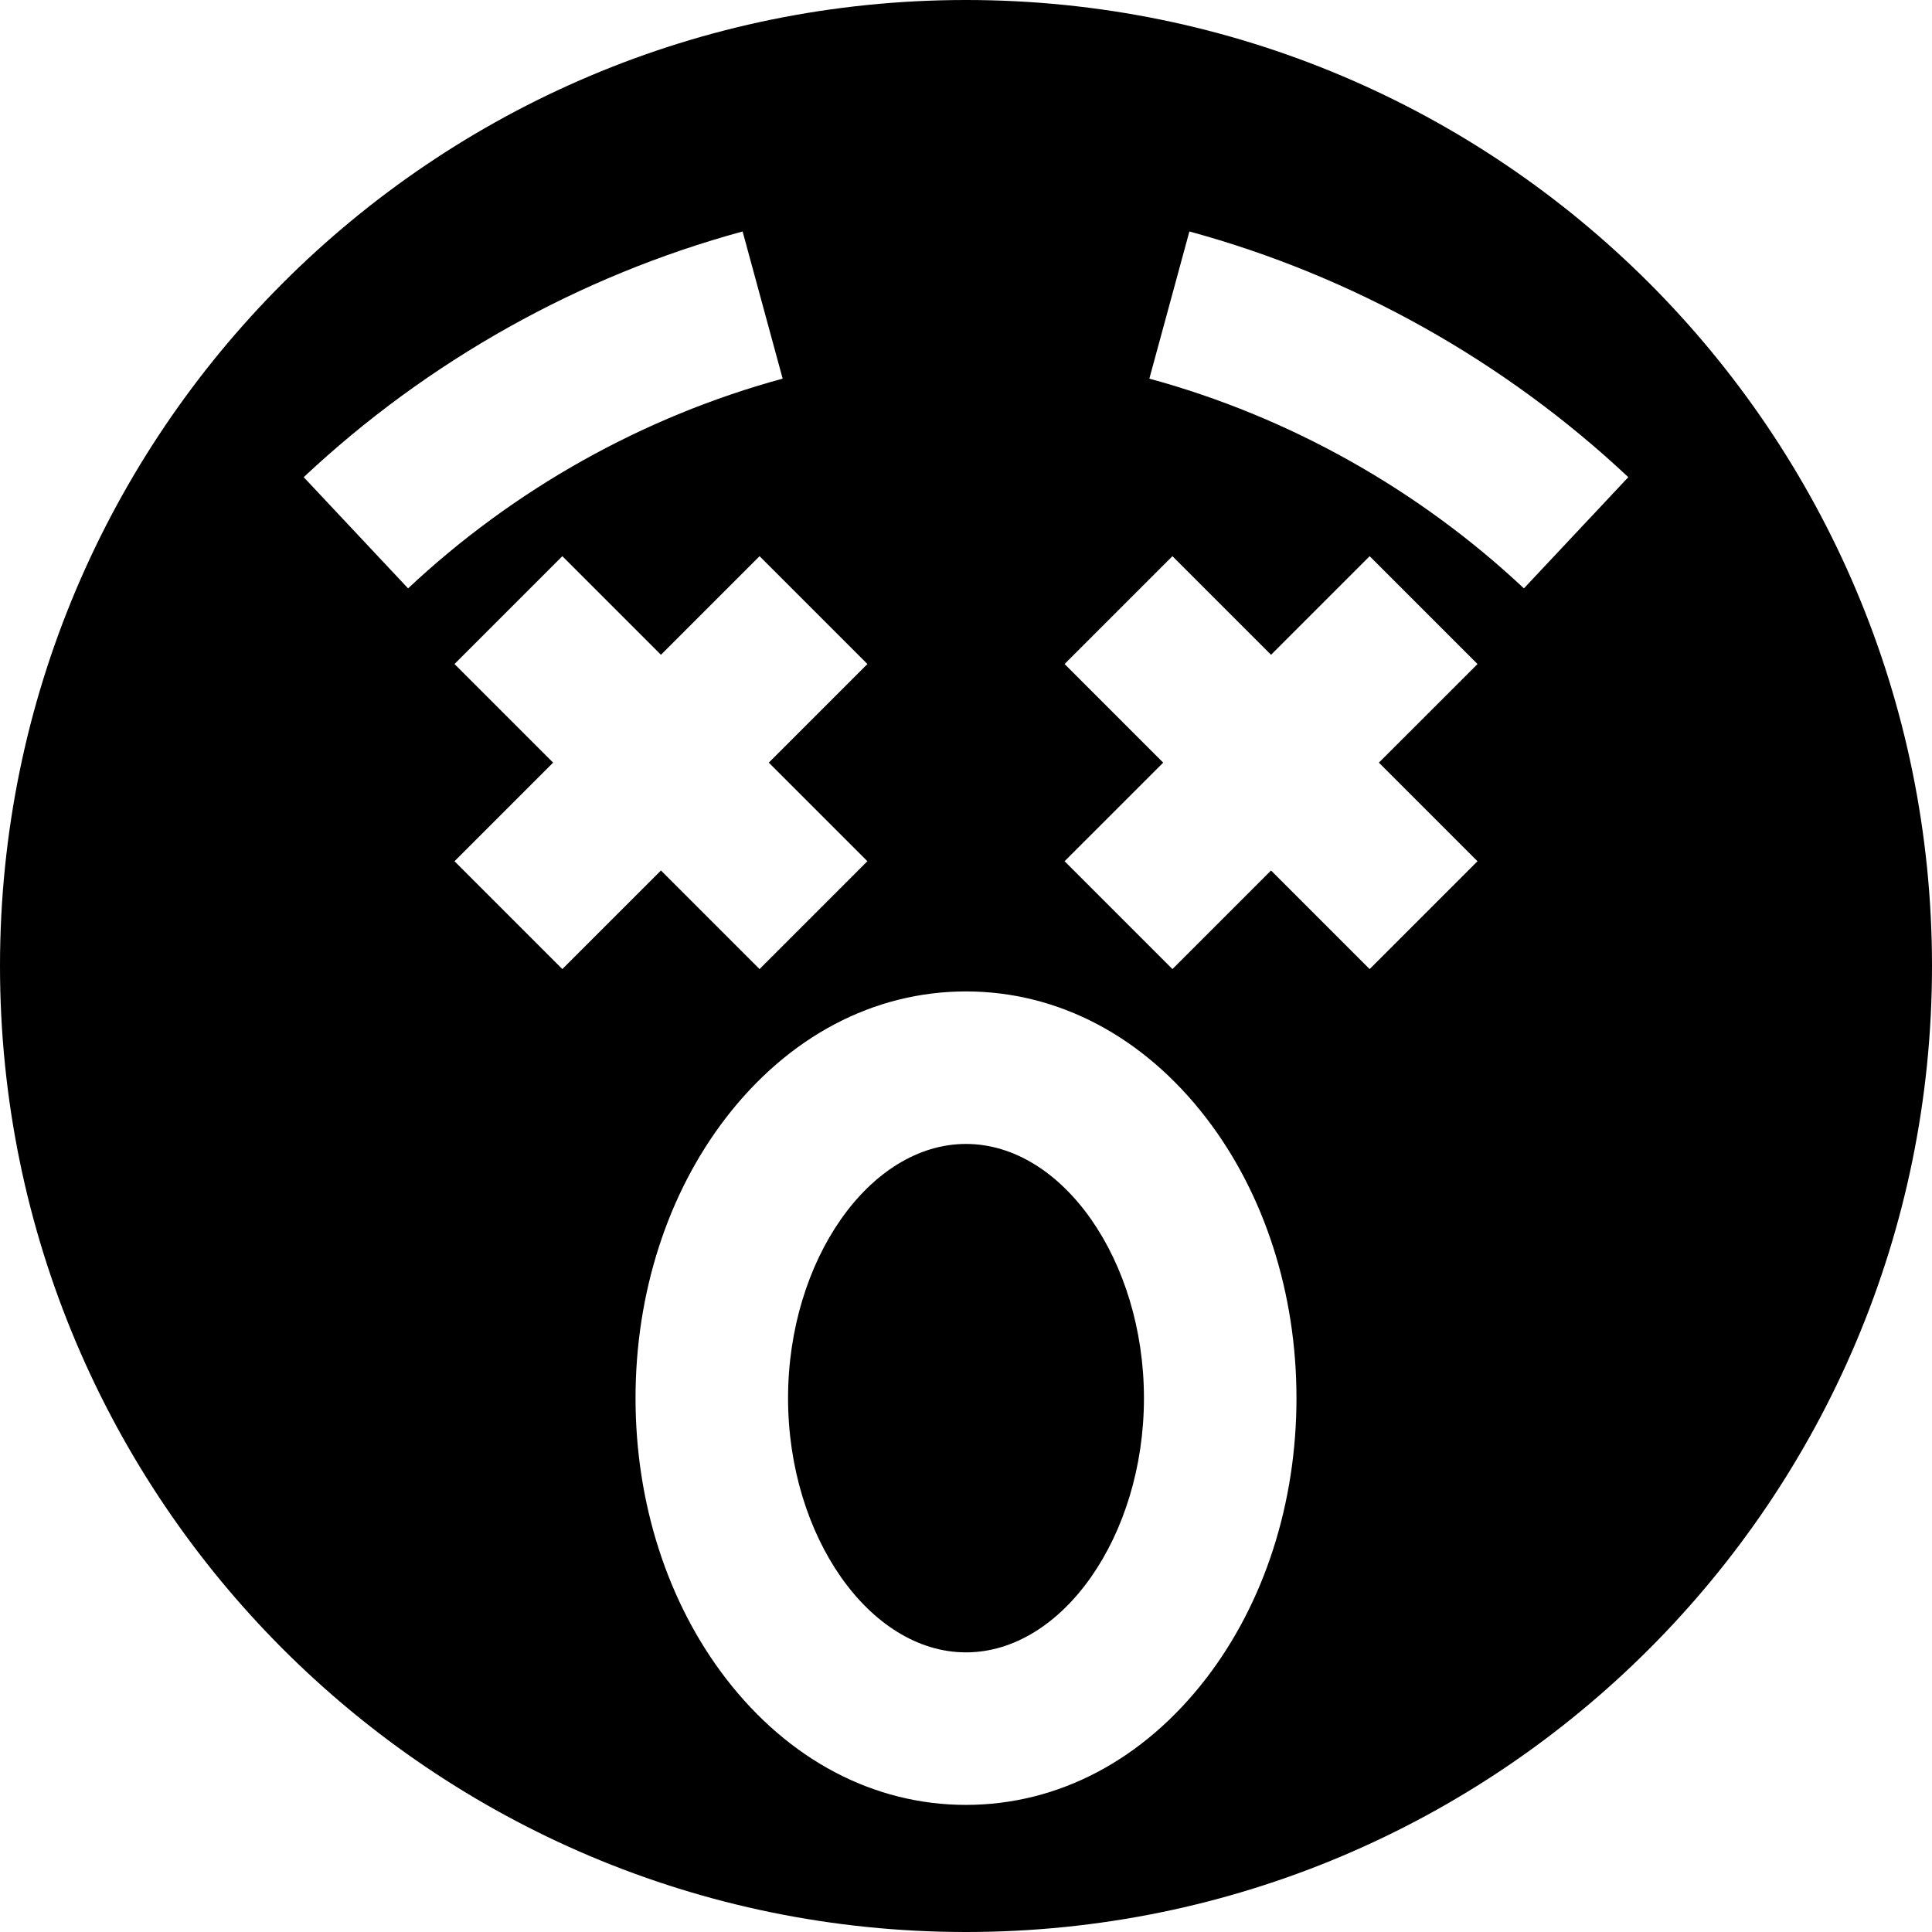
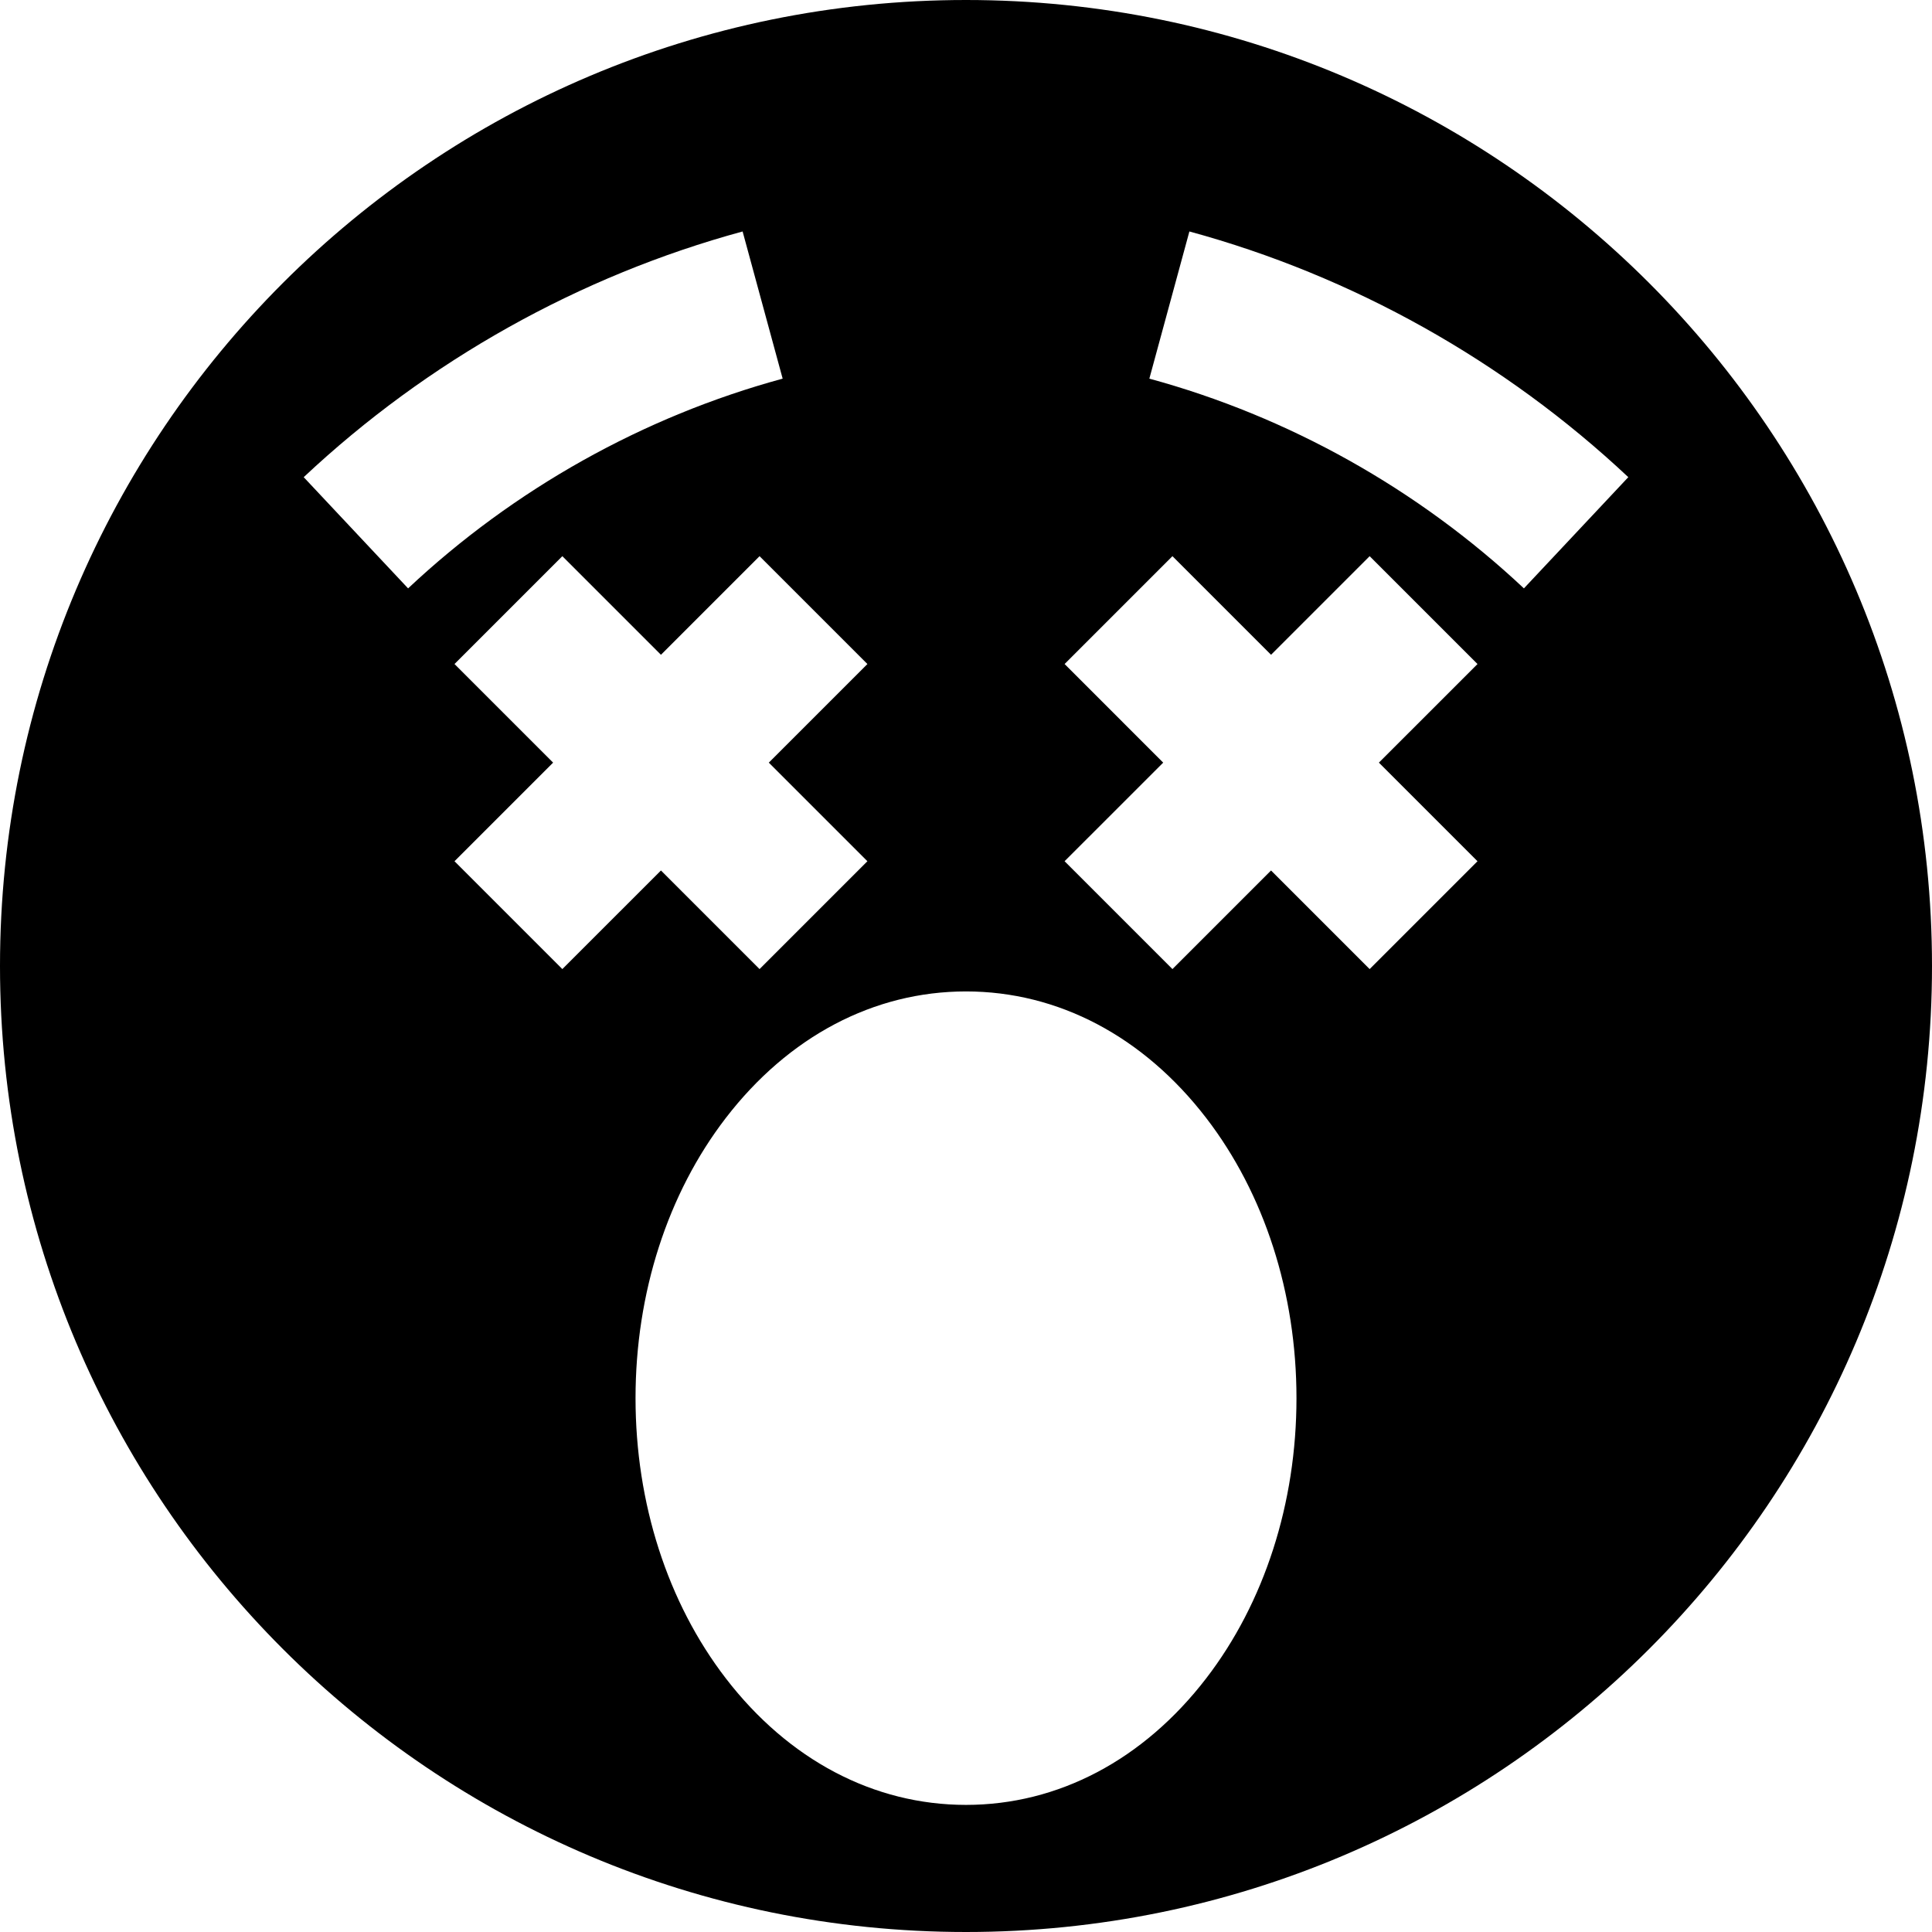
<svg xmlns="http://www.w3.org/2000/svg" version="1.1" id="Layer_1" x="0px" y="0px" viewBox="0 0 512 512" style="enable-background:new 0 0 512 512;" xml:space="preserve">
  <g>
    <g>
-       <path d="M256,303.158c-25.562,0-47.158,30.852-47.158,67.368c0,36.516,21.596,67.368,47.158,67.368s47.158-30.851,47.158-67.368    C303.158,334.009,281.562,303.158,256,303.158z" />
-     </g>
+       </g>
  </g>
  <g>
    <g>
      <path d="M256,0C114.615,0,0,114.615,0,256s114.615,256,256,256s256-114.615,256-256S397.385,0,256,0z M80.484,126.455    c32.842-30.829,73.064-53.345,116.316-65.113l10.612,39.002c-36.898,10.039-71.222,29.259-99.263,55.582L80.484,126.455z     M120.447,228.236l26.13-26.131l-26.131-26.131l28.582-28.582l26.131,26.131l26.131-26.13l28.582,28.582l-26.131,26.13    l26.131,26.131l-28.582,28.582l-26.131-26.131l-26.131,26.13L120.447,228.236z M319.656,444.776    c-16.637,21.629-39.243,33.54-63.656,33.54s-47.019-11.911-63.656-33.54c-15.426-20.054-23.922-46.424-23.922-74.249    s8.496-54.195,23.922-74.249c16.637-21.629,39.243-33.54,63.656-33.54s47.019,11.911,63.656,33.54    c15.426,20.054,23.923,46.424,23.923,74.249C343.579,398.352,335.082,424.721,319.656,444.776z M391.553,228.236l-28.582,28.582    l-26.13-26.131l-26.131,26.13l-28.582-28.582l26.131-26.13l-26.13-26.131l28.582-28.582l26.13,26.131l26.131-26.13l28.582,28.582    l-26.131,26.13L391.553,228.236z M403.852,155.926c-28.041-26.322-62.366-45.542-99.263-55.582l10.612-39.002    c43.252,11.767,83.474,34.282,116.316,65.113L403.852,155.926z" />
    </g>
  </g>
  <g>
</g>
  <g>
</g>
  <g>
</g>
  <g>
</g>
  <g>
</g>
  <g>
</g>
  <g>
</g>
  <g>
</g>
  <g>
</g>
  <g>
</g>
  <g>
</g>
  <g>
</g>
  <g>
</g>
  <g>
</g>
  <g>
</g>
</svg>